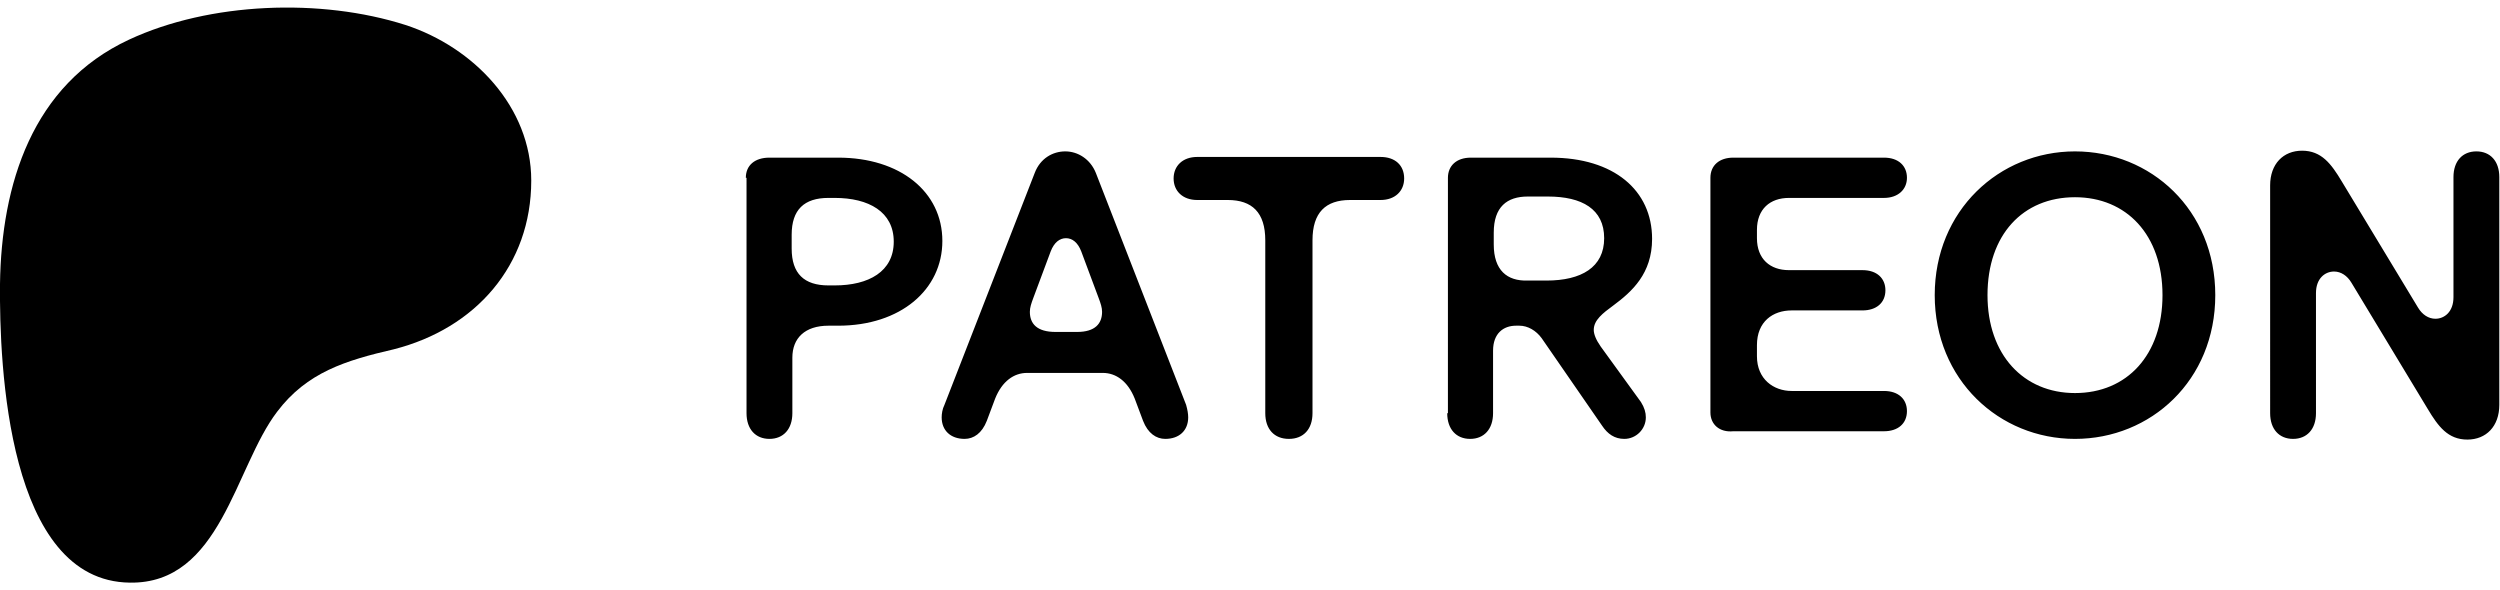
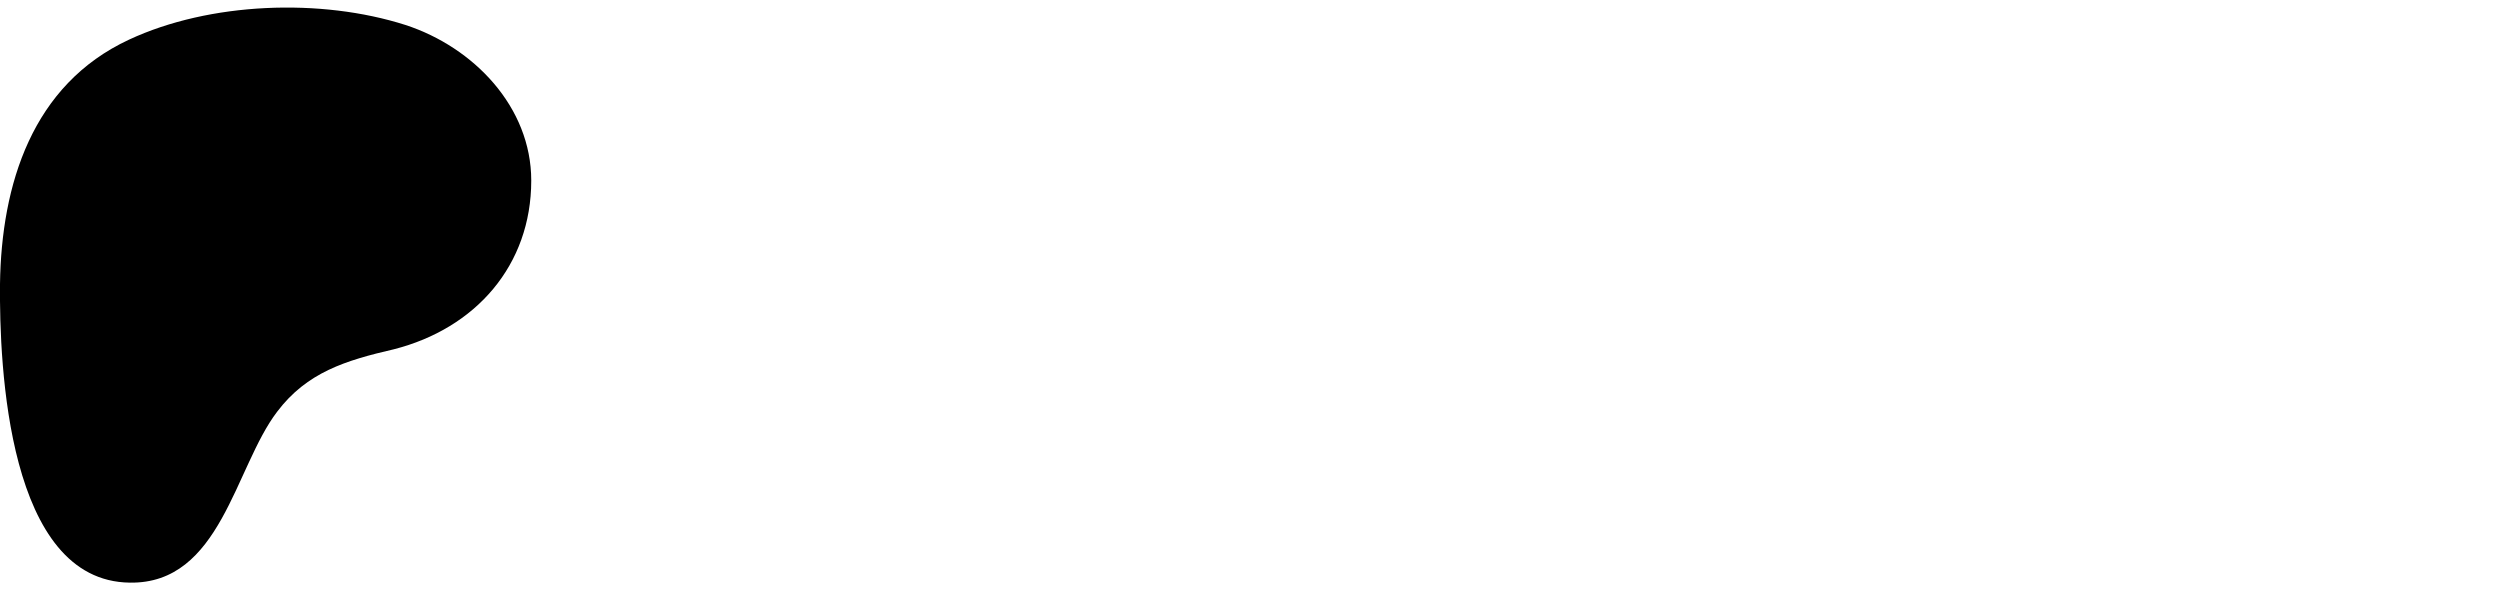
<svg xmlns="http://www.w3.org/2000/svg" version="1.2" baseProfile="tiny" id="Layer_1" x="0px" y="0px" viewBox="0 0 360 85" overflow="visible" xml:space="preserve">
  <g>
    <path d="M76.5,26c0-10.6-8.3-19.2-18.1-22.4C46.2-0.3,30.2,0.3,18.6,5.7C4.6,12.2,0.2,26.6,0,40.9c-0.1,11.8,1.1,42.8,18.7,43   c13.1,0.2,15.1-16.6,21.2-24.6c4.3-5.7,9.9-7.4,16.8-9C68.5,47.3,76.5,38.2,76.5,26z" />
-     <path d="M107.4,25.6c0-1.8,1.3-2.9,3.4-2.9h9.9c8.9,0,15,4.9,15,12c0,7-6,12.2-15,12.2h-1.4c-3.4,0-5.2,1.8-5.2,4.6v8   c0,2.3-1.3,3.7-3.3,3.7c-2,0-3.3-1.4-3.3-3.7V25.6z M114,35.8c0,3.6,1.8,5.3,5.3,5.3h0.9c4.9,0,8.5-2,8.5-6.3s-3.6-6.3-8.5-6.3   h-0.9c-3.5,0-5.3,1.7-5.3,5.3V35.8z M135.6,60.1c0,1.9,1.3,3.1,3.3,3.1c1.3,0,2.5-0.8,3.2-2.6l1.2-3.2c1-2.5,2.7-3.7,4.6-3.7h10.9   c1.9,0,3.6,1.2,4.6,3.7l1.2,3.2c0.7,1.8,1.9,2.6,3.2,2.6c2,0,3.3-1.2,3.3-3.1c0-0.5-0.1-1.1-0.3-1.8l-13-33.4   c-0.8-2-2.6-3.1-4.4-3.1s-3.6,1-4.4,3.1l-13,33.4C135.7,58.9,135.6,59.6,135.6,60.1z M148.3,44.9c0-0.6,0.2-1.2,0.5-2l2.5-6.7   c0.5-1.3,1.3-1.9,2.2-1.9c0.9,0,1.7,0.6,2.2,1.9l2.5,6.7c0.3,0.8,0.5,1.4,0.5,2c0,1.7-1,2.9-3.6,2.9h-3.1   C149.3,47.8,148.3,46.6,148.3,44.9z M169,25.7c0-1.8,1.3-3.1,3.4-3.1h26.4c2.1,0,3.4,1.2,3.4,3.1c0,1.8-1.3,3.1-3.4,3.1h-4.4   c-3.5,0-5.4,1.8-5.4,5.8v24.9c0,2.3-1.3,3.7-3.4,3.7s-3.4-1.4-3.4-3.7V34.6c0-4-1.9-5.8-5.4-5.8h-4.4C170.3,28.8,169,27.5,169,25.7   z M208.4,59.5c0,2.3,1.3,3.7,3.3,3.7c2,0,3.3-1.4,3.3-3.7v-9c0-2.5,1.5-3.6,3.3-3.6h0.5c1.2,0,2.4,0.7,3.2,1.8l8.7,12.6   c0.8,1.2,1.8,1.9,3.2,1.9c1.7,0,3.1-1.4,3.1-3.1c0-0.7-0.2-1.4-0.7-2.2l-5.8-8c-0.7-1-1-1.8-1-2.4c0-1.4,1.3-2.4,2.8-3.5   c2.7-2,5.6-4.6,5.6-9.6c0-7-5.5-11.7-14.6-11.7h-11.5c-2.1,0-3.3,1.2-3.3,2.9V59.5z M215.1,35.2v-1.7c0-3.7,1.9-5.2,4.9-5.2h2.9   c4.9,0,8.1,1.8,8.1,6s-3.3,6.1-8.3,6.1H220C217,40.5,215.1,38.9,215.1,35.2z M246.3,59.4V25.6c0-1.8,1.3-2.9,3.3-2.9h21.7   c2.1,0,3.3,1.2,3.3,2.9s-1.3,2.9-3.3,2.9h-13.7c-2.7,0-4.6,1.6-4.6,4.6v1.2c0,3,1.9,4.6,4.6,4.6h10.6c2.1,0,3.3,1.2,3.3,2.9   c0,1.8-1.3,2.9-3.3,2.9H258c-2.7,0-5,1.6-5,5v1.6c0,3.3,2.4,5,5,5h13.3c2.1,0,3.3,1.2,3.3,2.9c0,1.8-1.3,2.9-3.3,2.9h-21.7   C247.6,62.3,246.3,61.1,246.3,59.4z M278.6,42.5c0-12.2,9.3-20.7,20.2-20.7c10.9,0,20.2,8.4,20.2,20.7s-9.3,20.7-20.2,20.7   C287.9,63.2,278.6,54.7,278.6,42.5z M286.2,42.5c0,8.6,5.2,14.1,12.6,14.1c7.5,0,12.6-5.5,12.6-14.1c0-8.7-5.2-14.1-12.6-14.1   C291.3,28.4,286.2,33.8,286.2,42.5z M326.9,59.5c0,2.3,1.3,3.7,3.3,3.7s3.3-1.4,3.3-3.7V42.2c0-2.1,1.3-3.1,2.6-3.1   c1,0,1.9,0.6,2.5,1.6l11,18.2c1.5,2.5,2.9,4.4,5.7,4.4c2.7,0,4.6-1.9,4.6-5V25.5c0-2.3-1.3-3.7-3.3-3.7c-2,0-3.3,1.4-3.3,3.7v17.3   c0,2.1-1.3,3.1-2.6,3.1c-1,0-1.9-0.6-2.5-1.6l-11-18.2c-1.5-2.5-2.9-4.4-5.7-4.4c-2.7,0-4.6,1.9-4.6,5V59.5z" />
  </g>
</svg>